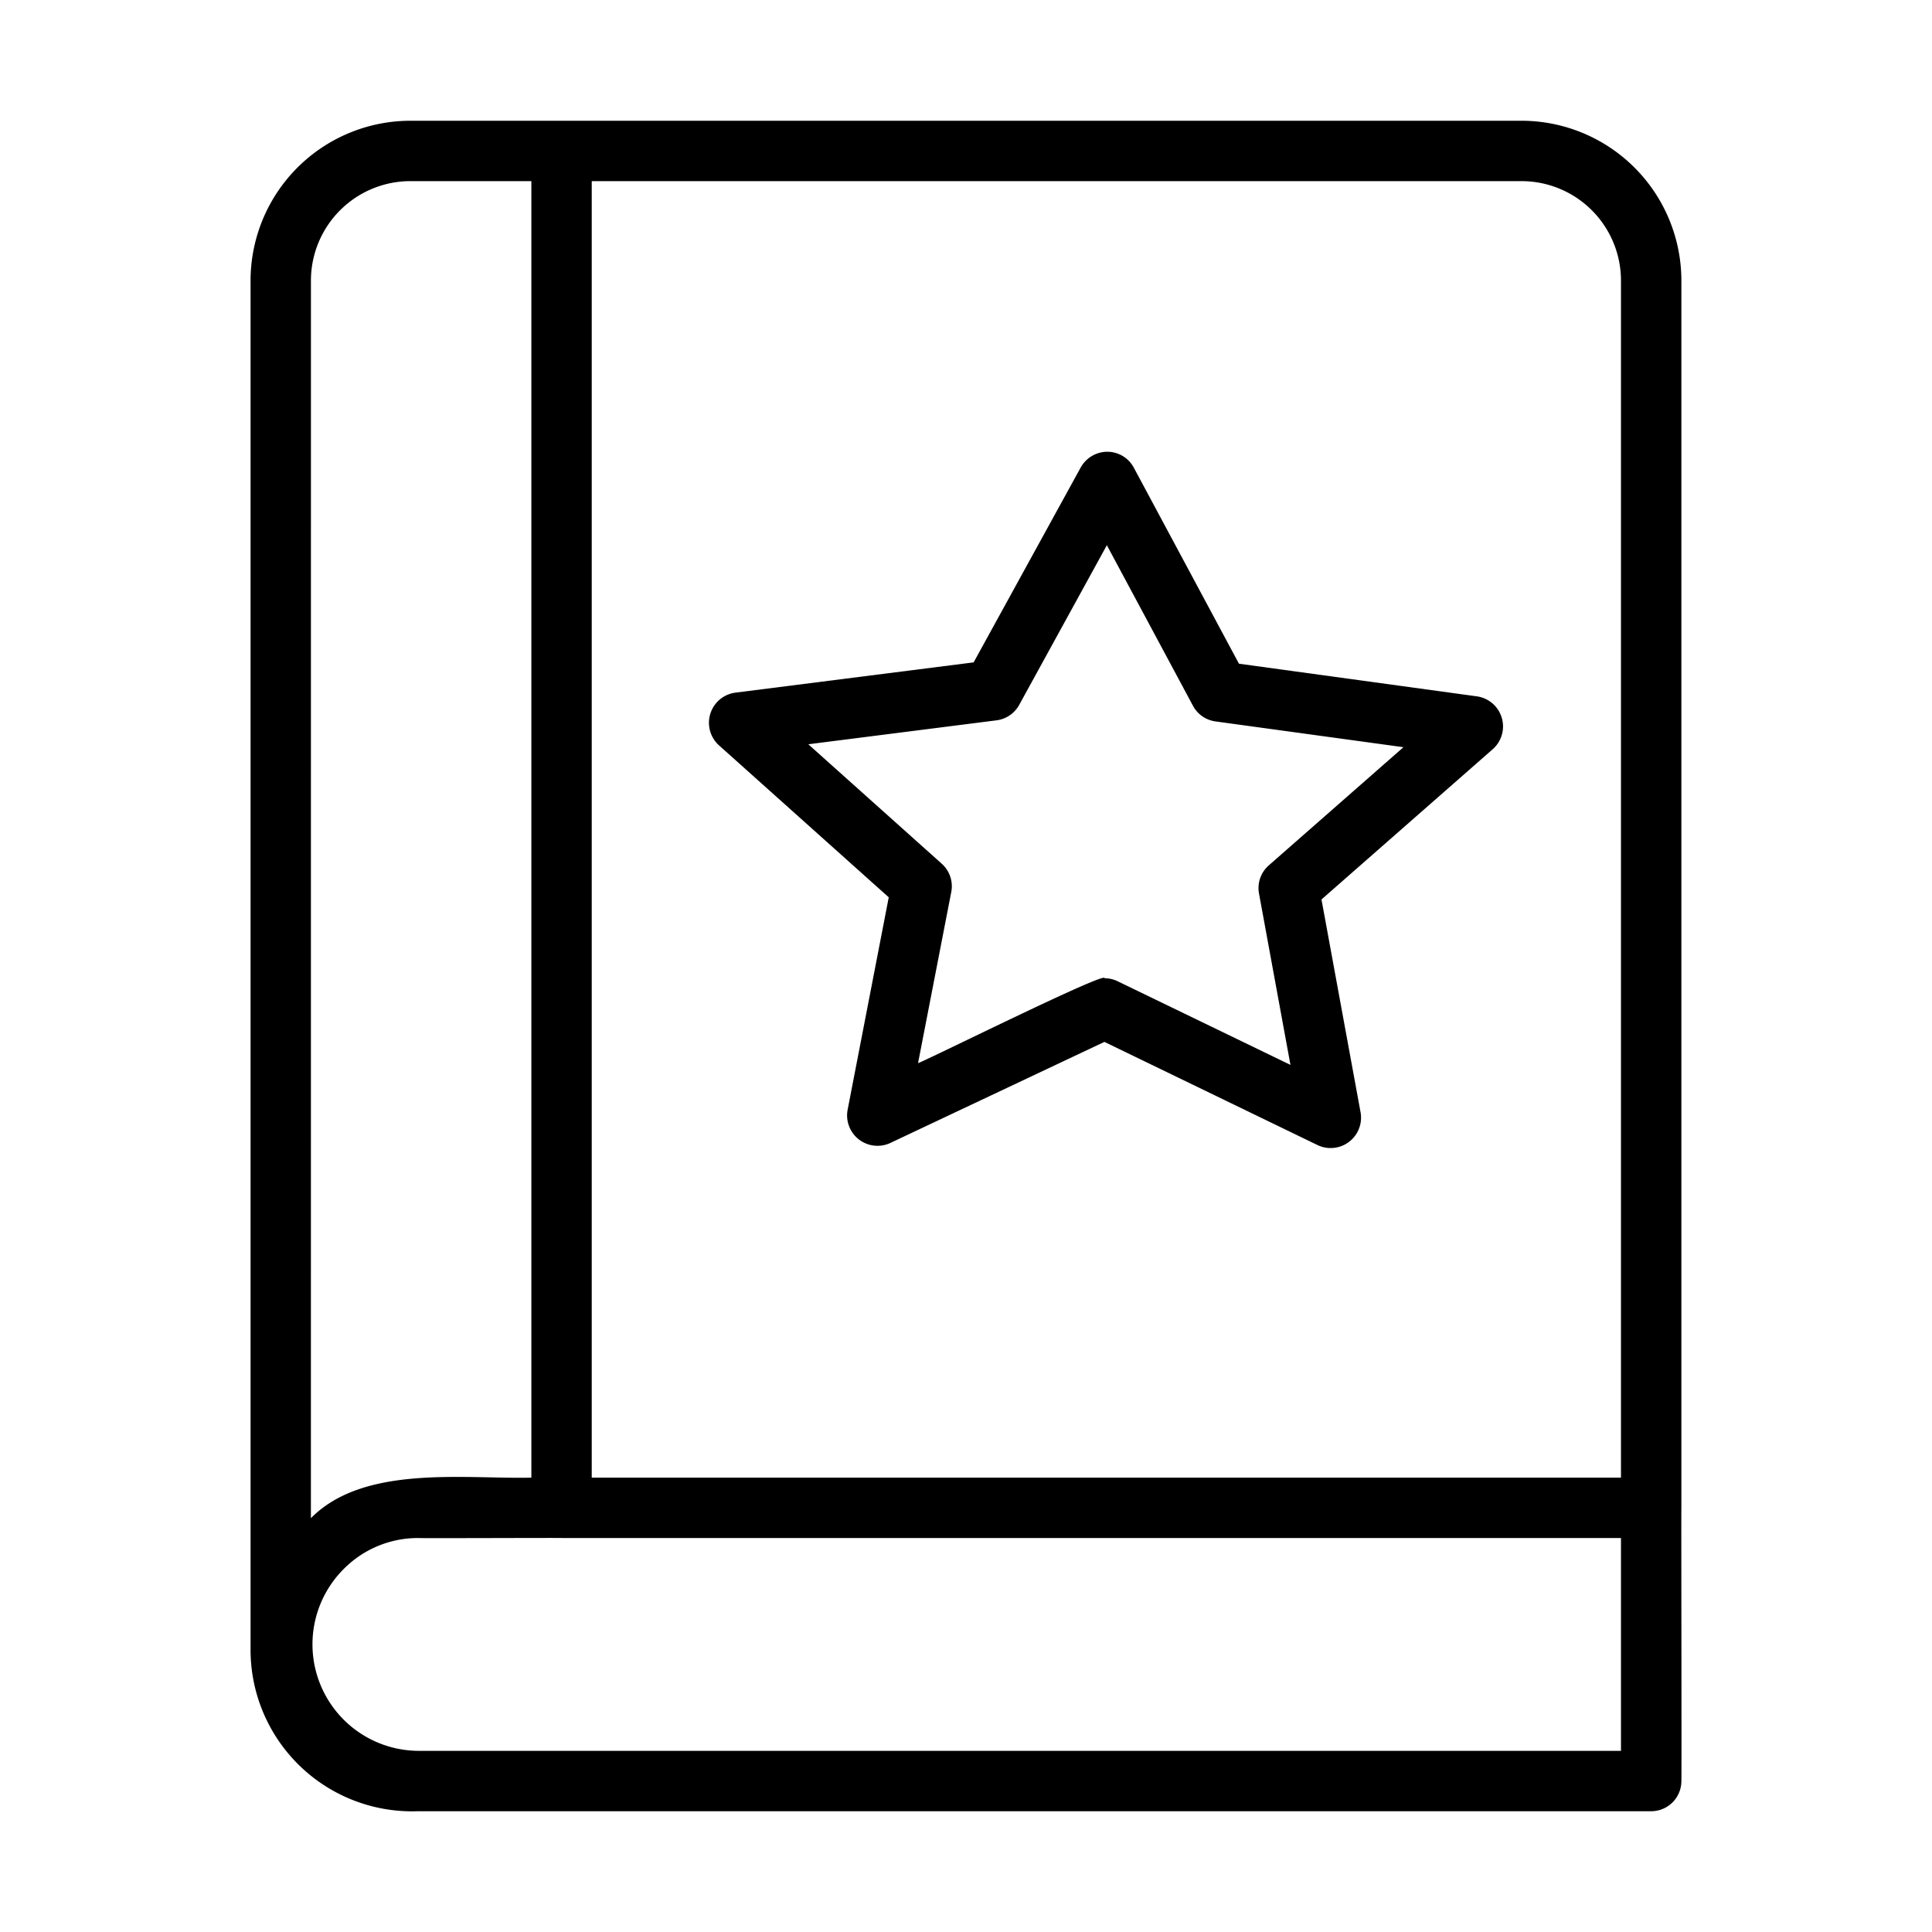
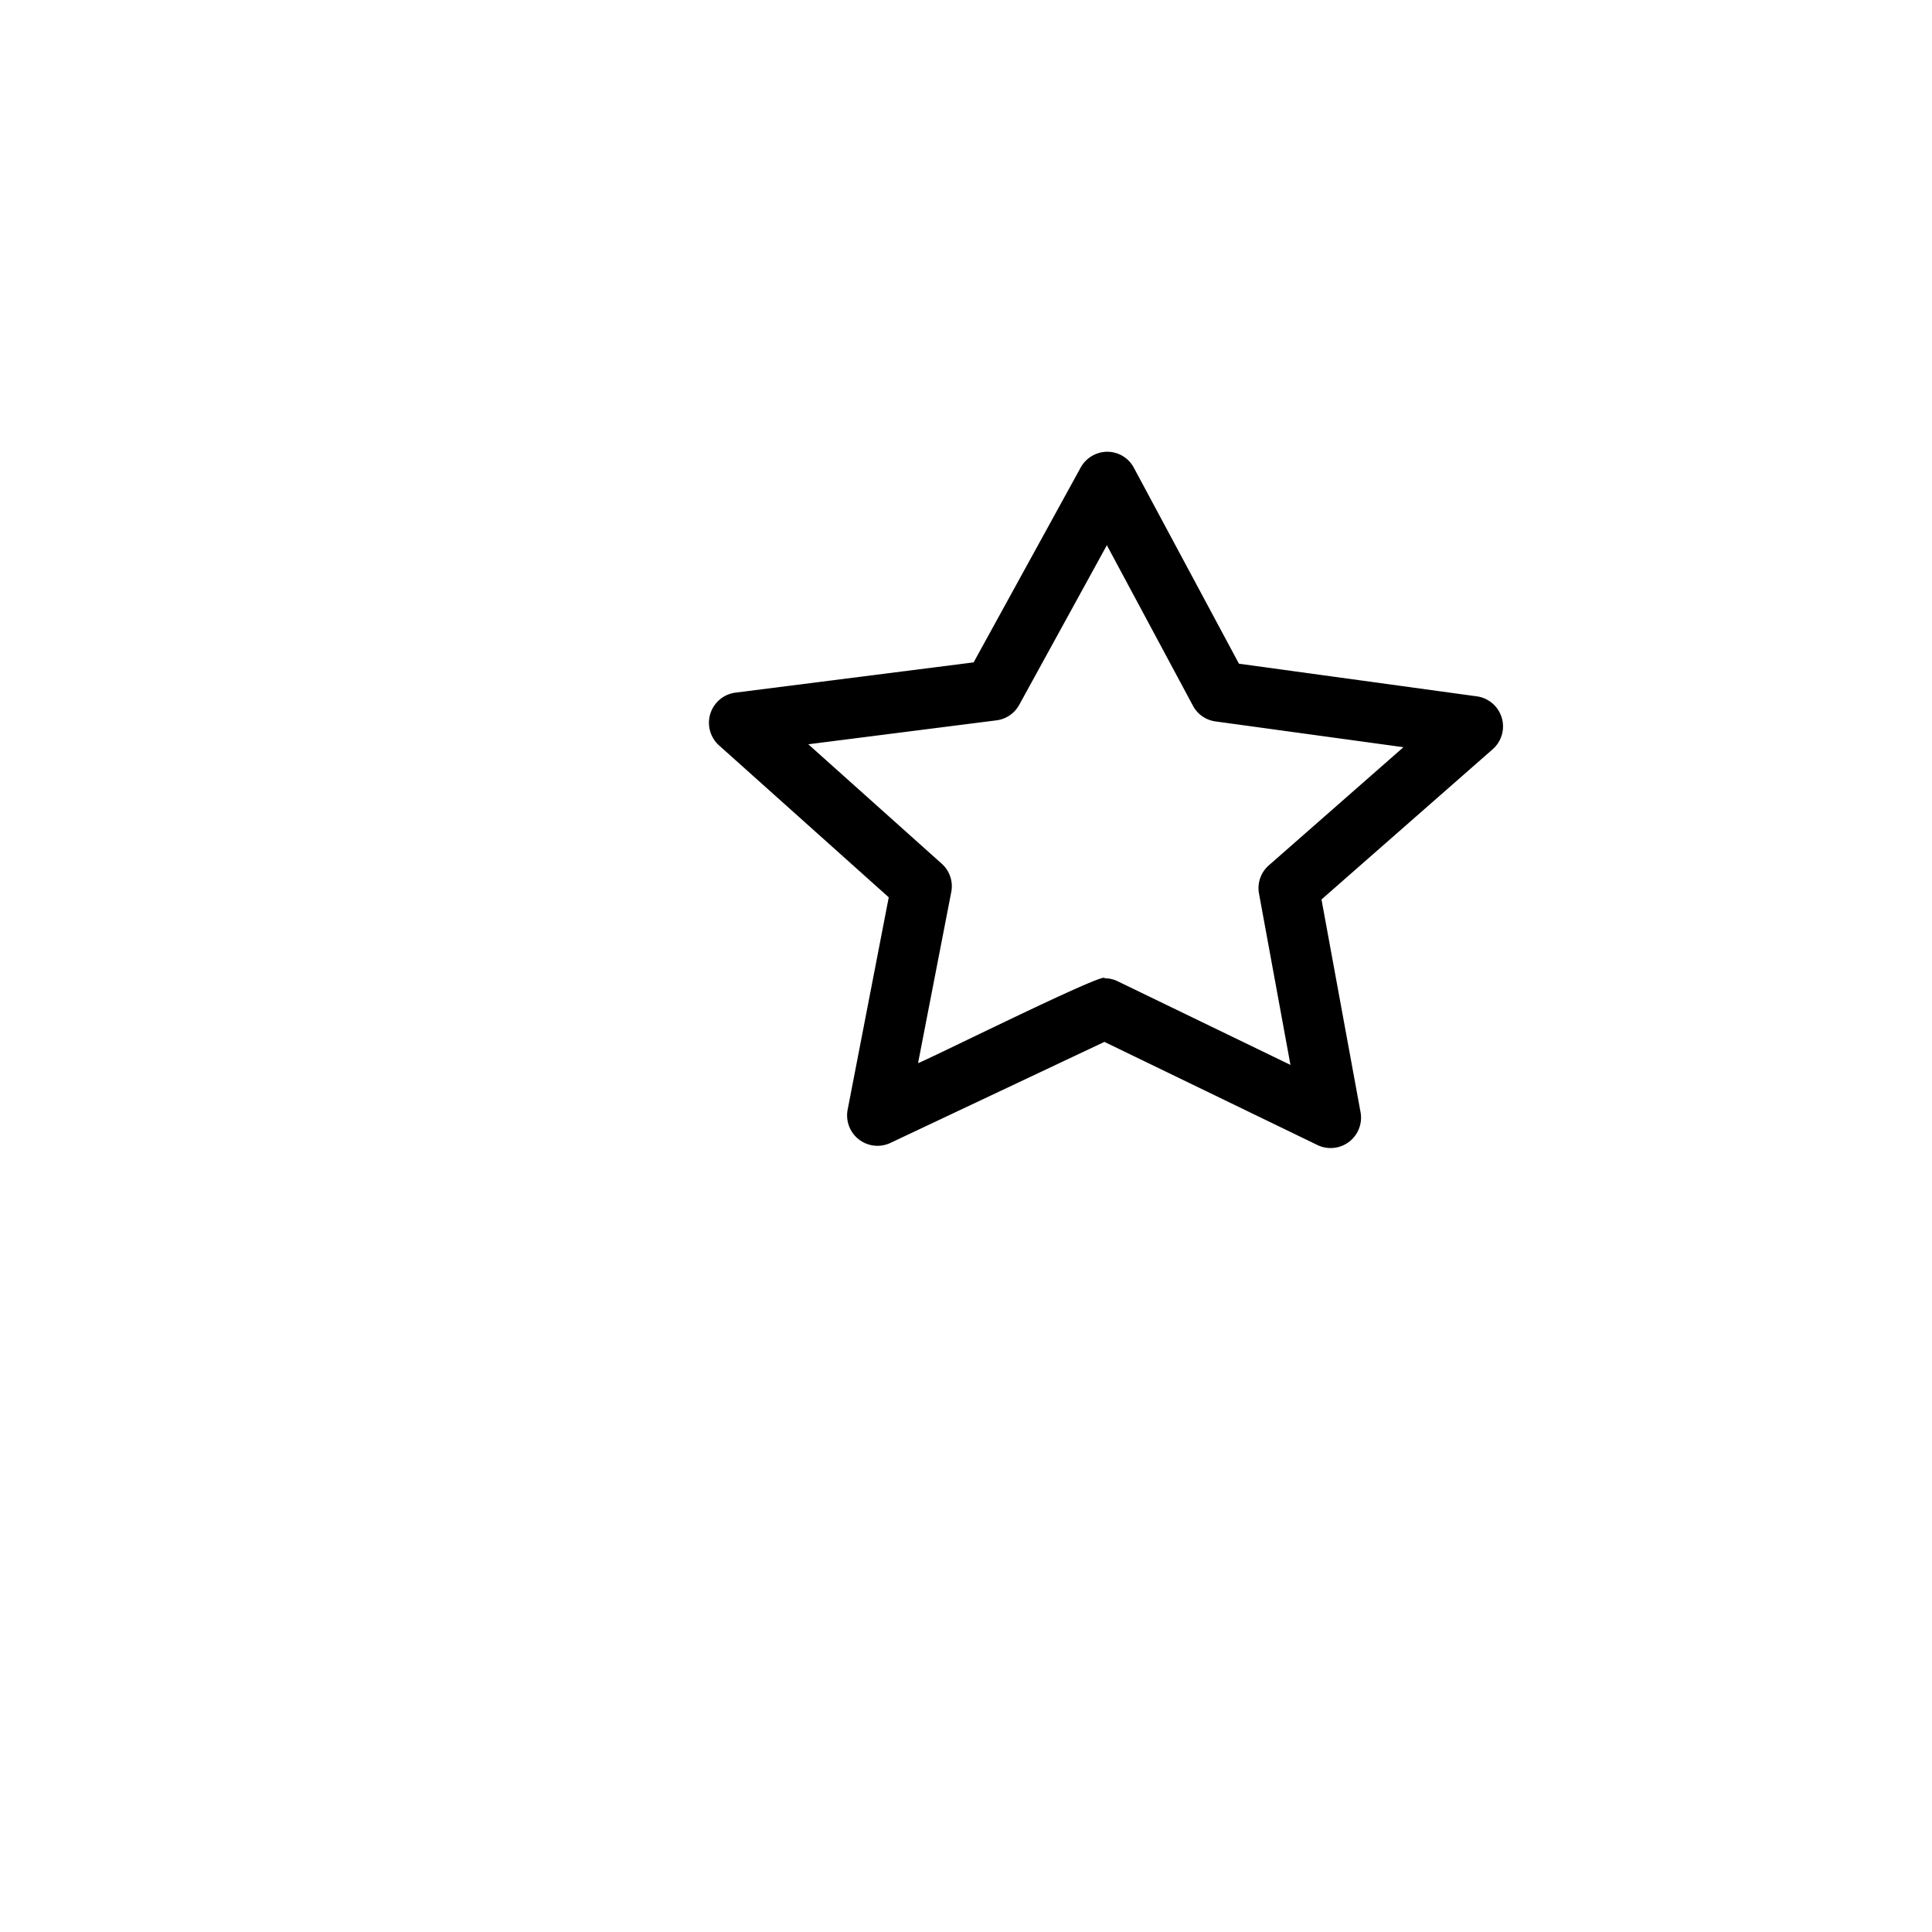
<svg xmlns="http://www.w3.org/2000/svg" id="Line" viewBox="0 0 64 64">
-   <path d="M50.403,4H13.593A5.3,5.3,0,0,0,8.3,9.293V54.691a5.352,5.352,0,0,0,5.549,5.308l40.849 0a1.0 1,0,0,0,1-1c.011-.111-.008-8.934,0-9.045l0-40.66A5.3,5.3,0,0,0,50.403,4ZM13.848,57.999A3.528,3.528,0,0,1,11.369,51.992a3.463,3.463,0,0,1,2.479-1.043c.066.012,4.721-.009,4.776,0l35.073,0V57.999ZM53.697,9.293V48.949H19.602V6H50.403A3.297,3.297,0,0,1,53.697,9.293ZM13.593,6h4.009V48.949c-2.248.051-5.551-.434-7.303,1.343L10.3,9.293A3.297,3.297,0,0,1,13.593,6Z" />
  <path d="M23.81,24.684l5.631,5.041-1.364,7.047a1.007,1.007,0,0,0,1.408,1.094l7.1-3.352,7.068,3.422a1.007,1.007,0,0,0,1.419-1.081l-1.296-7.059,5.681-4.985a1.006,1.006,0,0,0-.523-1.742l-7.892-1.083-3.483-6.494a.998.998,0,0,0-.876-.527,1.013,1.013,0,0,0-.882.519L32.253,21.942,24.351,22.946A1.007,1.007,0,0,0,23.81,24.684Zm9.201-.822a1.003,1.003,0,0,0,.751-.511l2.904-5.29,2.853,5.319a.997.997,0,0,0,.745.518l6.227.854-4.461,3.915a1.0 1,0,0,0-.324.932l1.042,5.677-5.723-2.77a.994.994,0,0,0-.436-.1c.113-.274-6.087,2.815-6.177,2.81L31.512,29.548a1.0 1,0,0,0-.314-.935l-4.422-3.958Z" />
</svg>